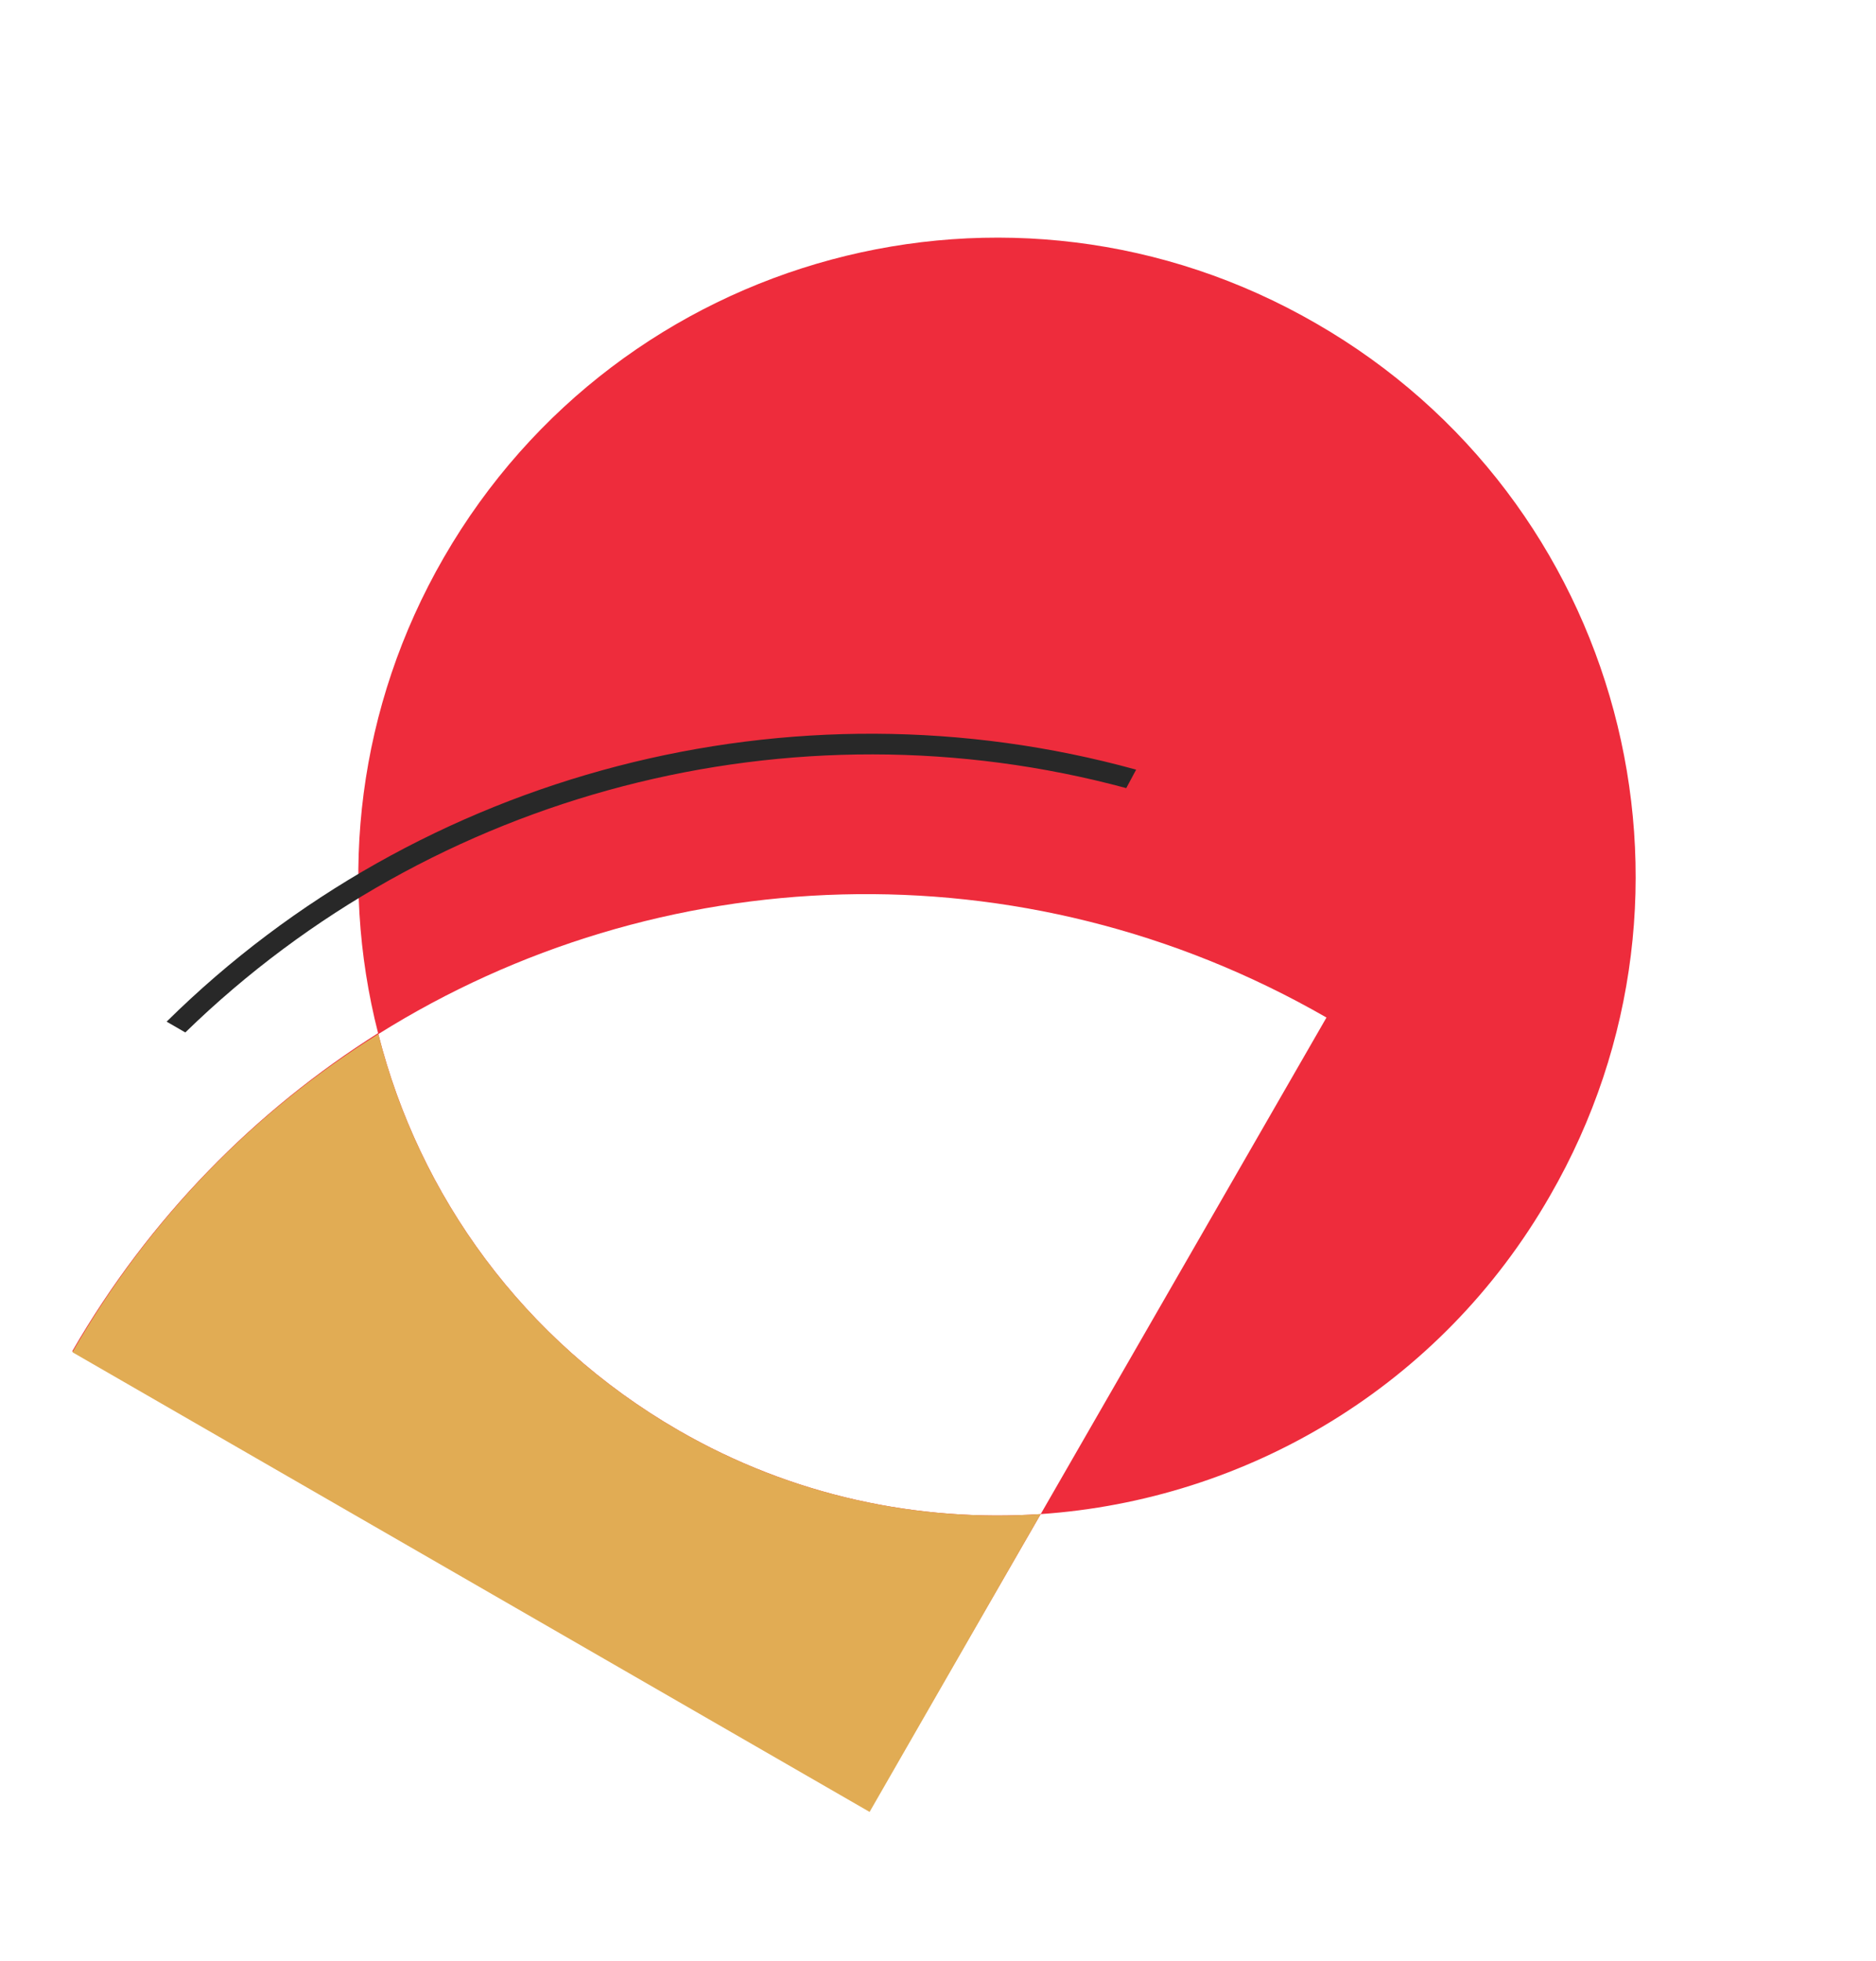
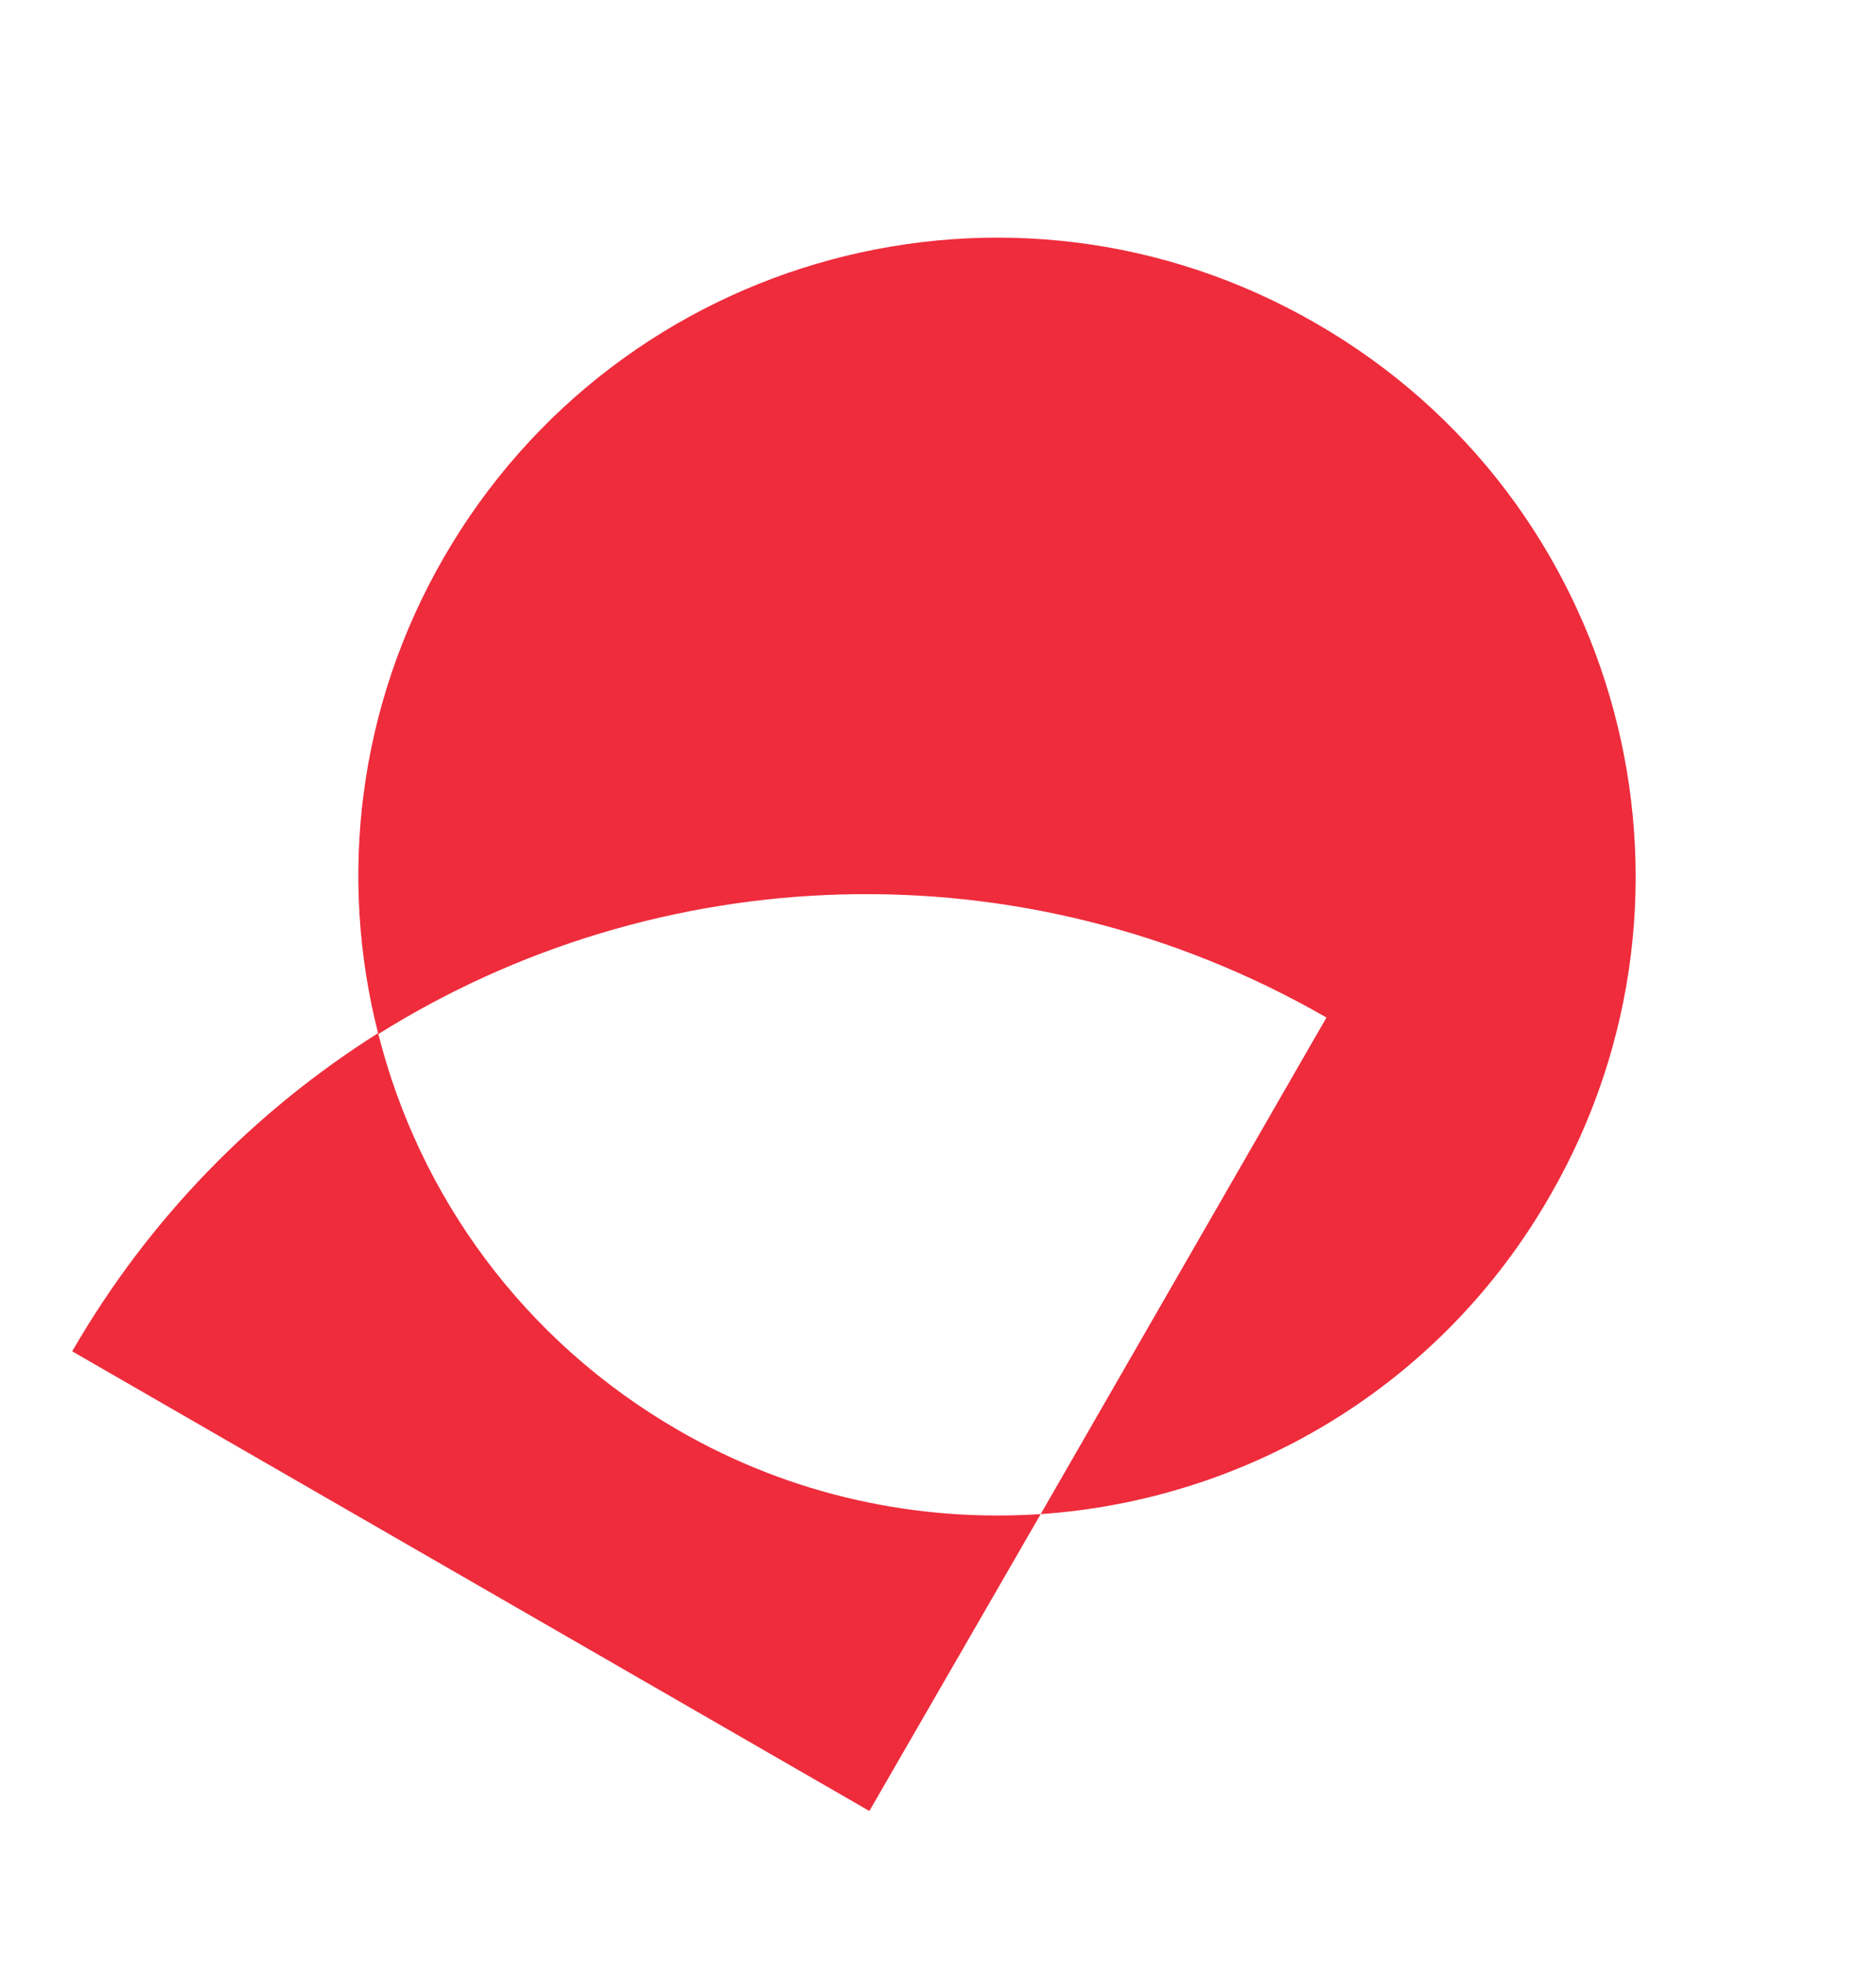
<svg xmlns="http://www.w3.org/2000/svg" width="224" height="234" viewBox="0 0 224 234" fill="none">
  <path fill-rule="evenodd" clip-rule="evenodd" d="M124.263 180.699C109.663 181.663 94.621 178.558 81.019 170.705C62.465 159.993 50.044 142.684 45.174 123.411C78.395 102.599 121.863 100.445 158.385 121.437L124.263 180.699ZM124.263 180.699L103.805 216.133L8.62 161.272C17.843 145.298 30.518 132.527 45.145 123.301C40.412 104.757 42.68 84.397 52.99 66.54C74.053 30.059 120.634 17.519 157.115 38.581C193.637 59.574 206.137 106.225 185.074 142.706C171.975 165.556 148.757 179.029 124.263 180.699Z" fill="#EE2C3C" />
-   <path fill-rule="evenodd" clip-rule="evenodd" d="M135.658 91.855C94.588 80.512 50.159 92.063 19.895 121.93L22.127 123.218C51.636 94.498 94.565 83.29 134.479 94.057L135.658 91.855Z" fill="#282828" />
-   <path d="M124.262 180.699C109.662 181.663 94.62 178.559 81.018 170.705C62.464 159.993 50.043 142.684 45.173 123.411C30.517 132.527 17.802 145.368 8.649 161.382L103.833 216.244L124.262 180.699Z" fill="#E1AC54" />
</svg>